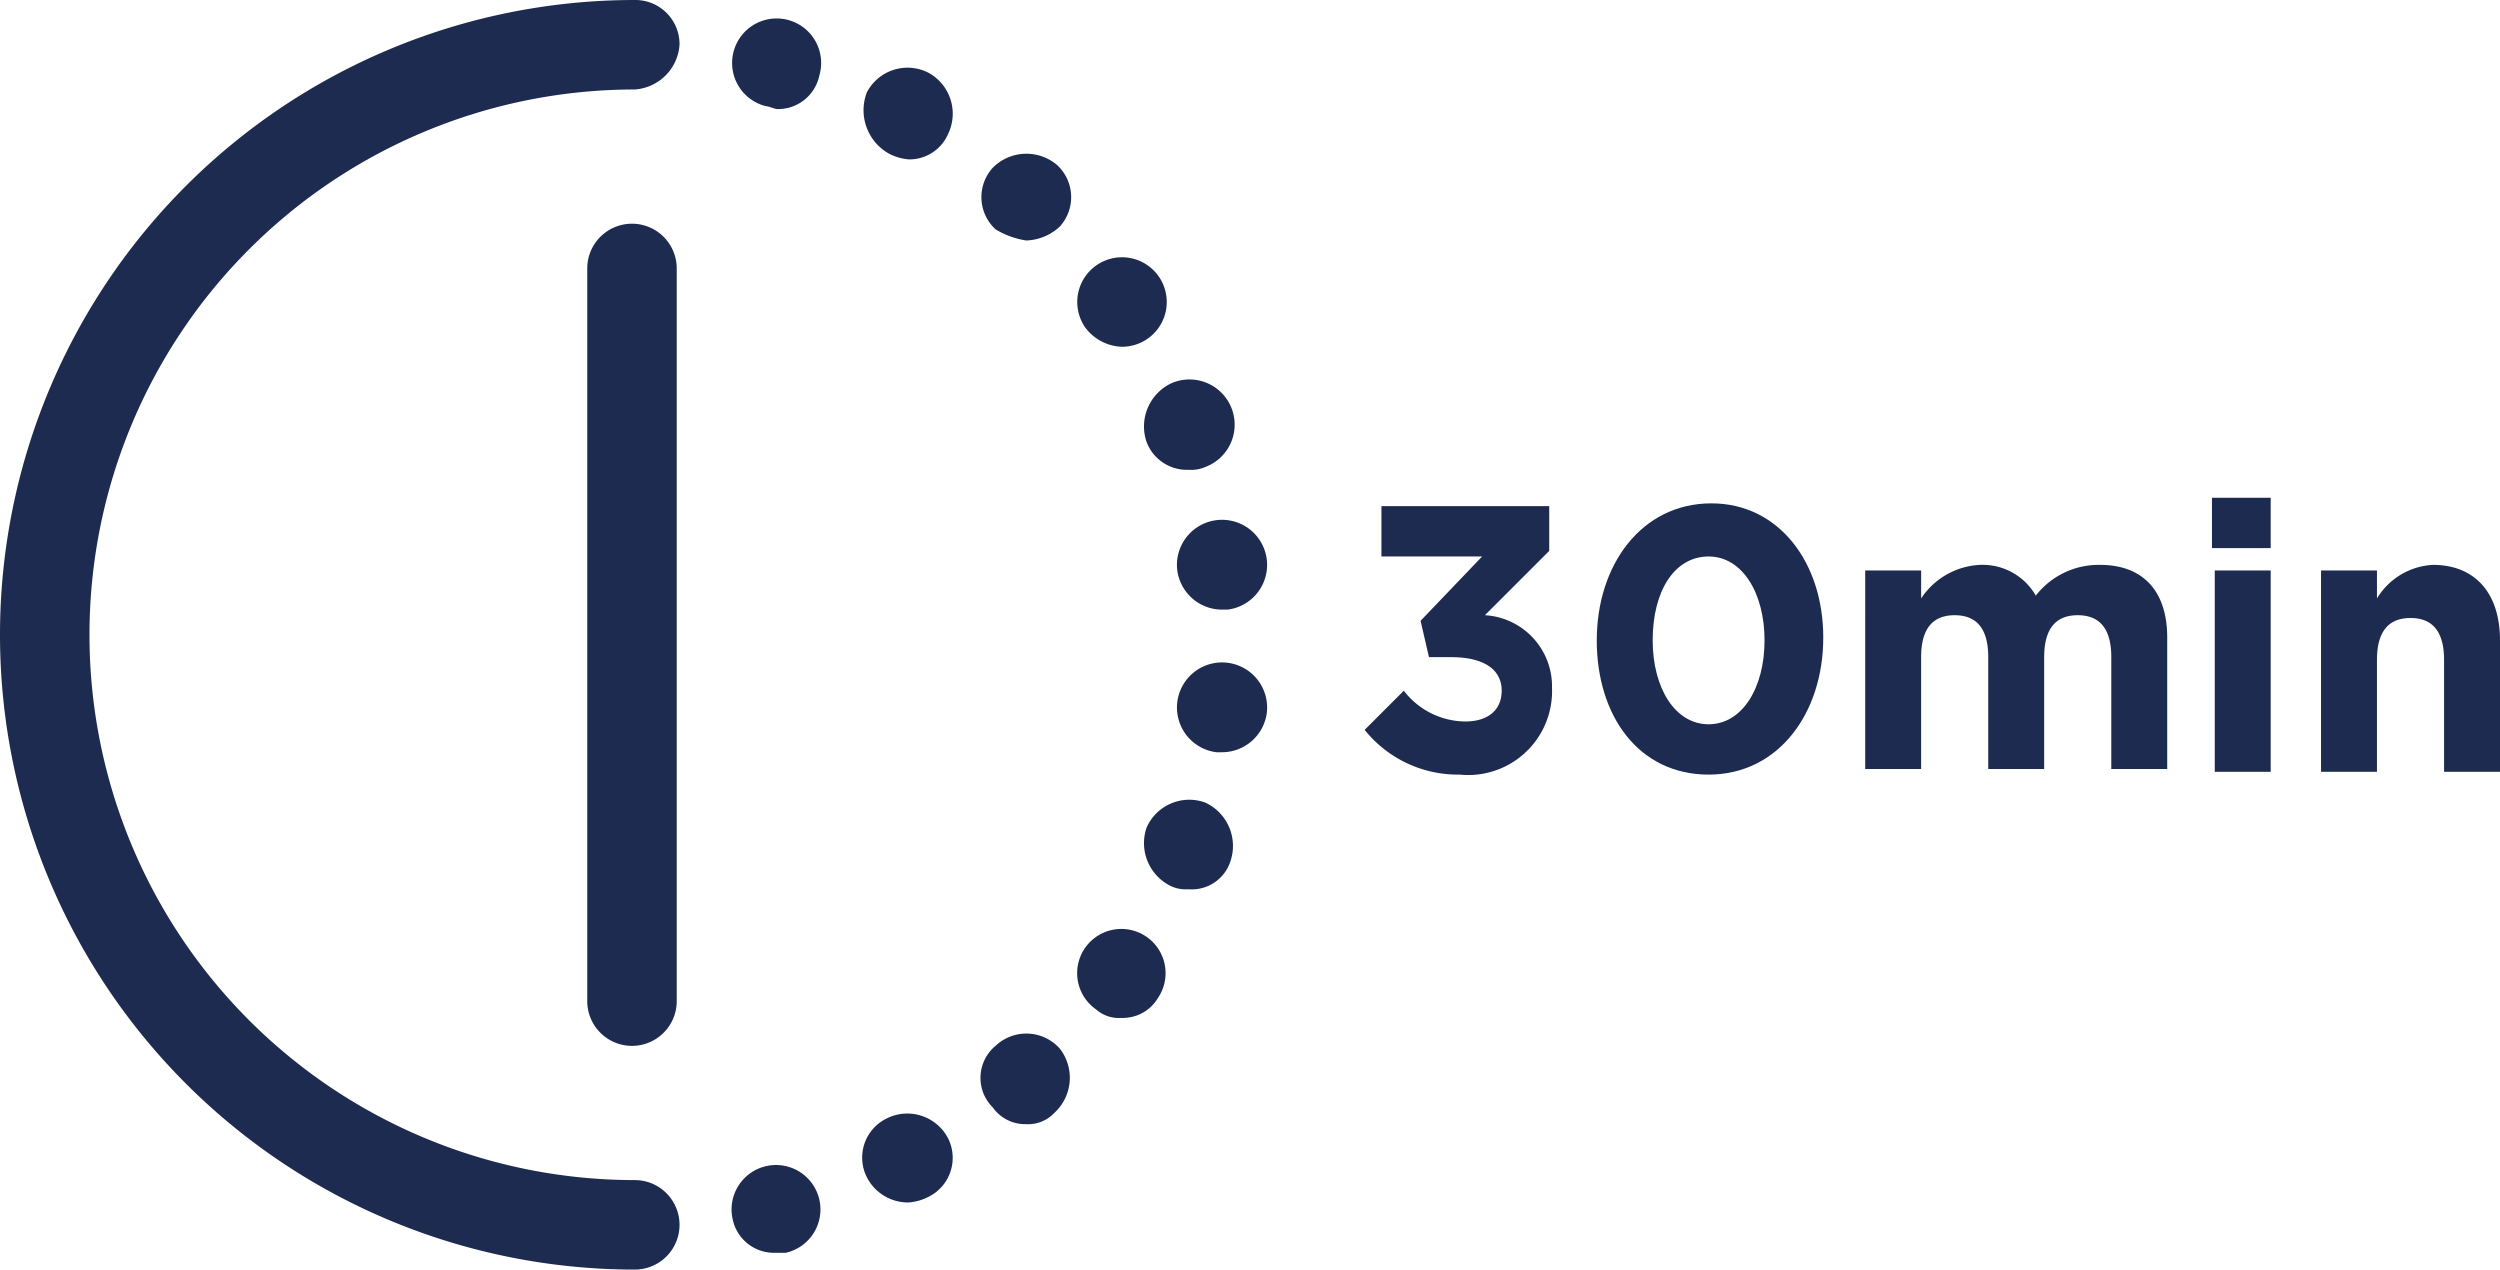
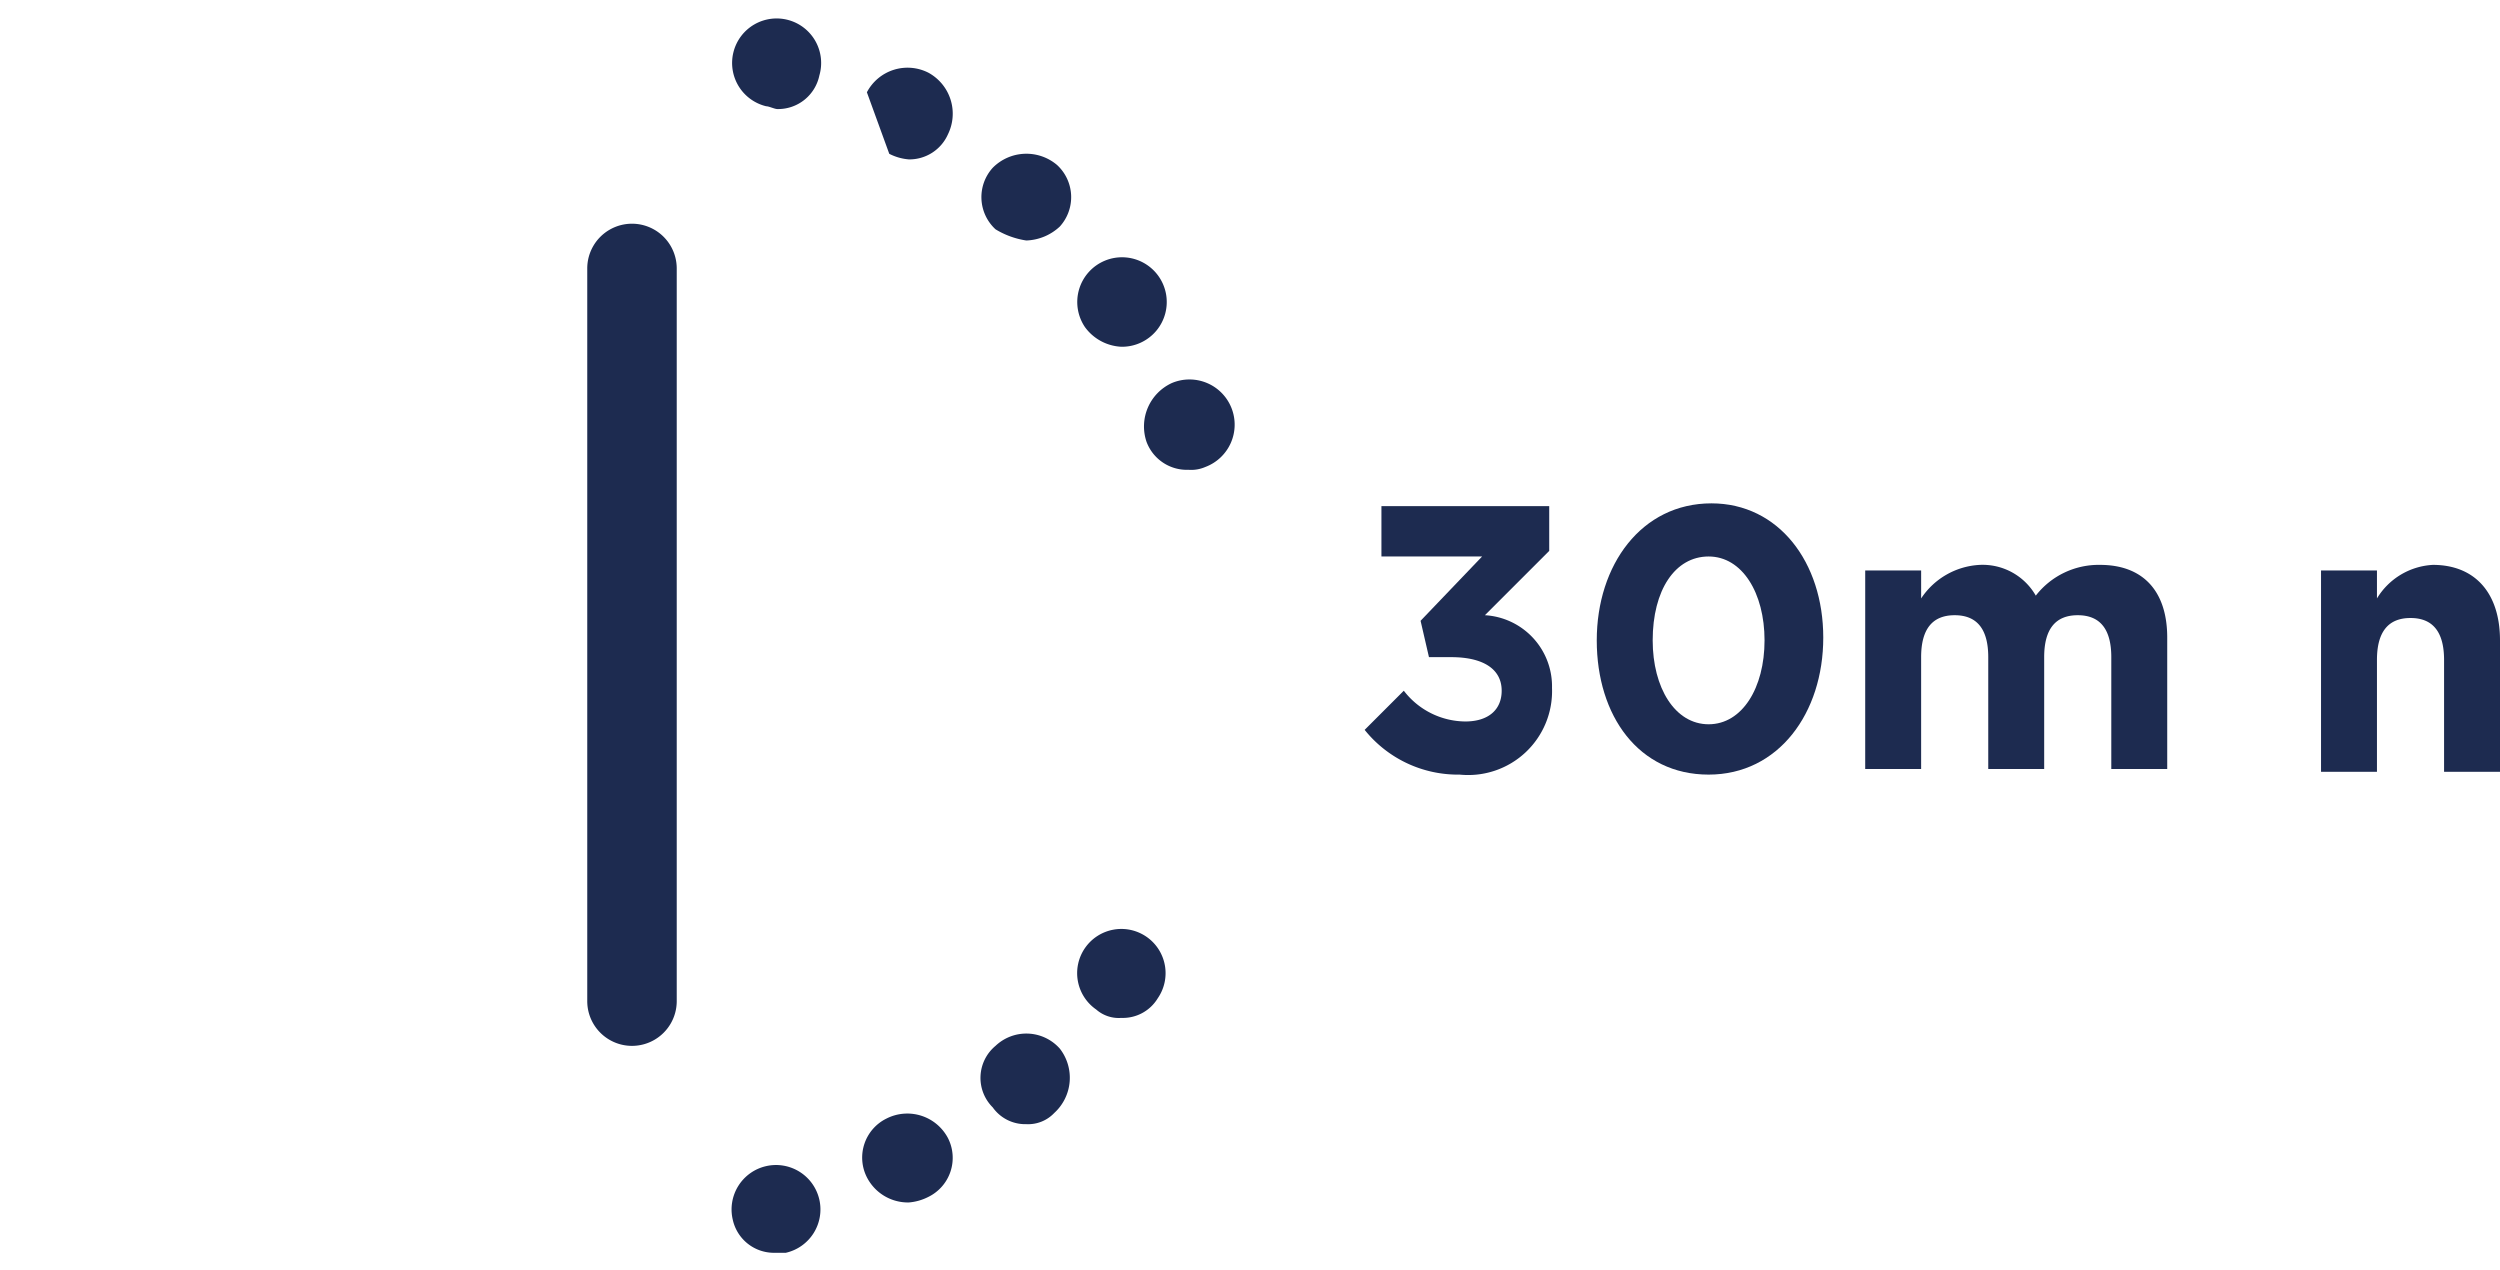
<svg xmlns="http://www.w3.org/2000/svg" width="89.4" height="45.4" viewBox="0 0 89.4 45.4">
  <g id="_119_Bissell_icon_30min_dry" data-name="119_Bissell_icon_30min_dry" transform="translate(-10.6 -22.9)">
    <g id="Group_33" data-name="Group 33">
      <g id="Group_30" data-name="Group 30">
        <path id="Path_176" data-name="Path 176" d="M59.4,49l1.4-1.4A2.8,2.8,0,0,0,63,48.7c.8,0,1.3-.4,1.3-1.1h0c0-.8-.7-1.2-1.8-1.2h-.8l-.3-1.3,2.2-2.3H60V41h6v1.6l-2.3,2.3a2.548,2.548,0,0,1,2.4,2.6h0a3,3,0,0,1-3.3,3.1A4.275,4.275,0,0,1,59.4,49Z" fill="#1d2b50" />
        <path id="Path_177" data-name="Path 177" d="M67.7,45.8h0c0-2.7,1.6-4.9,4.1-4.9,2.4,0,4,2.1,4,4.8h0c0,2.7-1.6,4.9-4.1,4.9S67.7,48.5,67.7,45.8Zm6,0h0c0-1.7-.8-3-2-3s-2,1.2-2,3h0c0,1.7.8,3,2,3S73.7,47.5,73.7,45.8Z" fill="#1d2b50" />
        <path id="Path_178" data-name="Path 178" d="M77.3,43.3h2v1a2.676,2.676,0,0,1,2.1-1.2,2.191,2.191,0,0,1,2,1.1,2.845,2.845,0,0,1,2.3-1.1c1.5,0,2.4.9,2.4,2.6v4.7h-2v-4q0-1.5-1.2-1.5t-1.2,1.5v4h-2v-4q0-1.5-1.2-1.5t-1.2,1.5v4h-2V43.3Z" fill="#1d2b50" />
-         <path id="Path_179" data-name="Path 179" d="M89.7,40.7h2.1v1.8H89.7Zm.1,2.6h2v7.2h-2Z" fill="#1d2b50" />
        <path id="Path_180" data-name="Path 180" d="M93.6,43.3h2v1a2.491,2.491,0,0,1,2-1.2c1.5,0,2.4,1,2.4,2.7v4.7H98v-4Q98,45,96.8,45t-1.2,1.5v4h-2V43.3Z" fill="#1d2b50" />
      </g>
      <g id="Group_32" data-name="Group 32">
        <g id="Group_31" data-name="Group 31">
          <path id="Path_181" data-name="Path 181" d="M38,26.7c.1,0,.3.1.4.1a1.508,1.508,0,0,0,1.5-1.2A1.592,1.592,0,1,0,38,26.7Z" fill="#1d2b50" />
-           <path id="Path_182" data-name="Path 182" d="M42.4,28.4a1.854,1.854,0,0,0,.7.2,1.508,1.508,0,0,0,1.4-.9,1.67,1.67,0,0,0-.7-2.2,1.642,1.642,0,0,0-2.2.7A1.78,1.78,0,0,0,42.4,28.4Z" fill="#1d2b50" />
-           <path id="Path_183" data-name="Path 183" d="M33.3,68.3a1.6,1.6,0,0,0,0-3.2,19.5,19.5,0,0,1,0-39,1.721,1.721,0,0,0,1.6-1.6,1.58,1.58,0,0,0-1.6-1.6h0a22.7,22.7,0,1,0,0,45.4Z" fill="#1d2b50" />
+           <path id="Path_182" data-name="Path 182" d="M42.4,28.4a1.854,1.854,0,0,0,.7.2,1.508,1.508,0,0,0,1.4-.9,1.67,1.67,0,0,0-.7-2.2,1.642,1.642,0,0,0-2.2.7Z" fill="#1d2b50" />
          <path id="Path_184" data-name="Path 184" d="M51.6,38.7a1.539,1.539,0,0,0,1.5,1,1.268,1.268,0,0,0,.6-.1,1.616,1.616,0,1,0-1.2-3A1.708,1.708,0,0,0,51.6,38.7Z" fill="#1d2b50" />
-           <path id="Path_185" data-name="Path 185" d="M52.7,43.3a1.617,1.617,0,0,0,1.6,1.4h.2a1.612,1.612,0,1,0-1.8-1.4Z" fill="#1d2b50" />
          <path id="Path_186" data-name="Path 186" d="M38.3,67.7h.4a1.589,1.589,0,1,0-1.9-1.2A1.508,1.508,0,0,0,38.3,67.7Z" fill="#1d2b50" />
-           <path id="Path_187" data-name="Path 187" d="M54.6,53.7a1.708,1.708,0,0,0-.9-2.1,1.667,1.667,0,0,0-2.1.9,1.708,1.708,0,0,0,.9,2.1,1.268,1.268,0,0,0,.6.1A1.451,1.451,0,0,0,54.6,53.7Z" fill="#1d2b50" />
-           <path id="Path_188" data-name="Path 188" d="M55.9,48.4a1.612,1.612,0,1,0-1.8,1.4h.2A1.617,1.617,0,0,0,55.9,48.4Z" fill="#1d2b50" />
          <path id="Path_189" data-name="Path 189" d="M50.7,35.3a1.6,1.6,0,1,0-1.3-.7A1.709,1.709,0,0,0,50.7,35.3Z" fill="#1d2b50" />
          <path id="Path_190" data-name="Path 190" d="M50.7,59.3a1.457,1.457,0,0,0,1.3-.7,1.581,1.581,0,1,0-2.2.4A1.222,1.222,0,0,0,50.7,59.3Z" fill="#1d2b50" />
          <path id="Path_191" data-name="Path 191" d="M43.1,65.9a1.854,1.854,0,0,0,.7-.2,1.555,1.555,0,0,0,.7-2.1,1.642,1.642,0,0,0-2.2-.7,1.555,1.555,0,0,0-.7,2.1A1.65,1.65,0,0,0,43.1,65.9Z" fill="#1d2b50" />
          <path id="Path_192" data-name="Path 192" d="M47.3,31.5a1.845,1.845,0,0,0,1.2-.5,1.563,1.563,0,0,0-.1-2.2,1.694,1.694,0,0,0-2.3.1,1.563,1.563,0,0,0,.1,2.2A2.967,2.967,0,0,0,47.3,31.5Z" fill="#1d2b50" />
          <path id="Path_193" data-name="Path 193" d="M47.3,63.1a1.284,1.284,0,0,0,1-.4,1.7,1.7,0,0,0,.2-2.3,1.6,1.6,0,0,0-2.3-.1,1.488,1.488,0,0,0-.1,2.2A1.425,1.425,0,0,0,47.3,63.1Z" fill="#1d2b50" />
        </g>
        <path id="Path_194" data-name="Path 194" d="M34.8,58.7V32.5a1.6,1.6,0,1,0-3.2,0V58.7a1.6,1.6,0,0,0,3.2,0Z" fill="#1d2b50" />
      </g>
    </g>
    <path id="Path_195" data-name="Path 195" d="M55.3,40.6" fill="#1d2b50" />
  </g>
</svg>